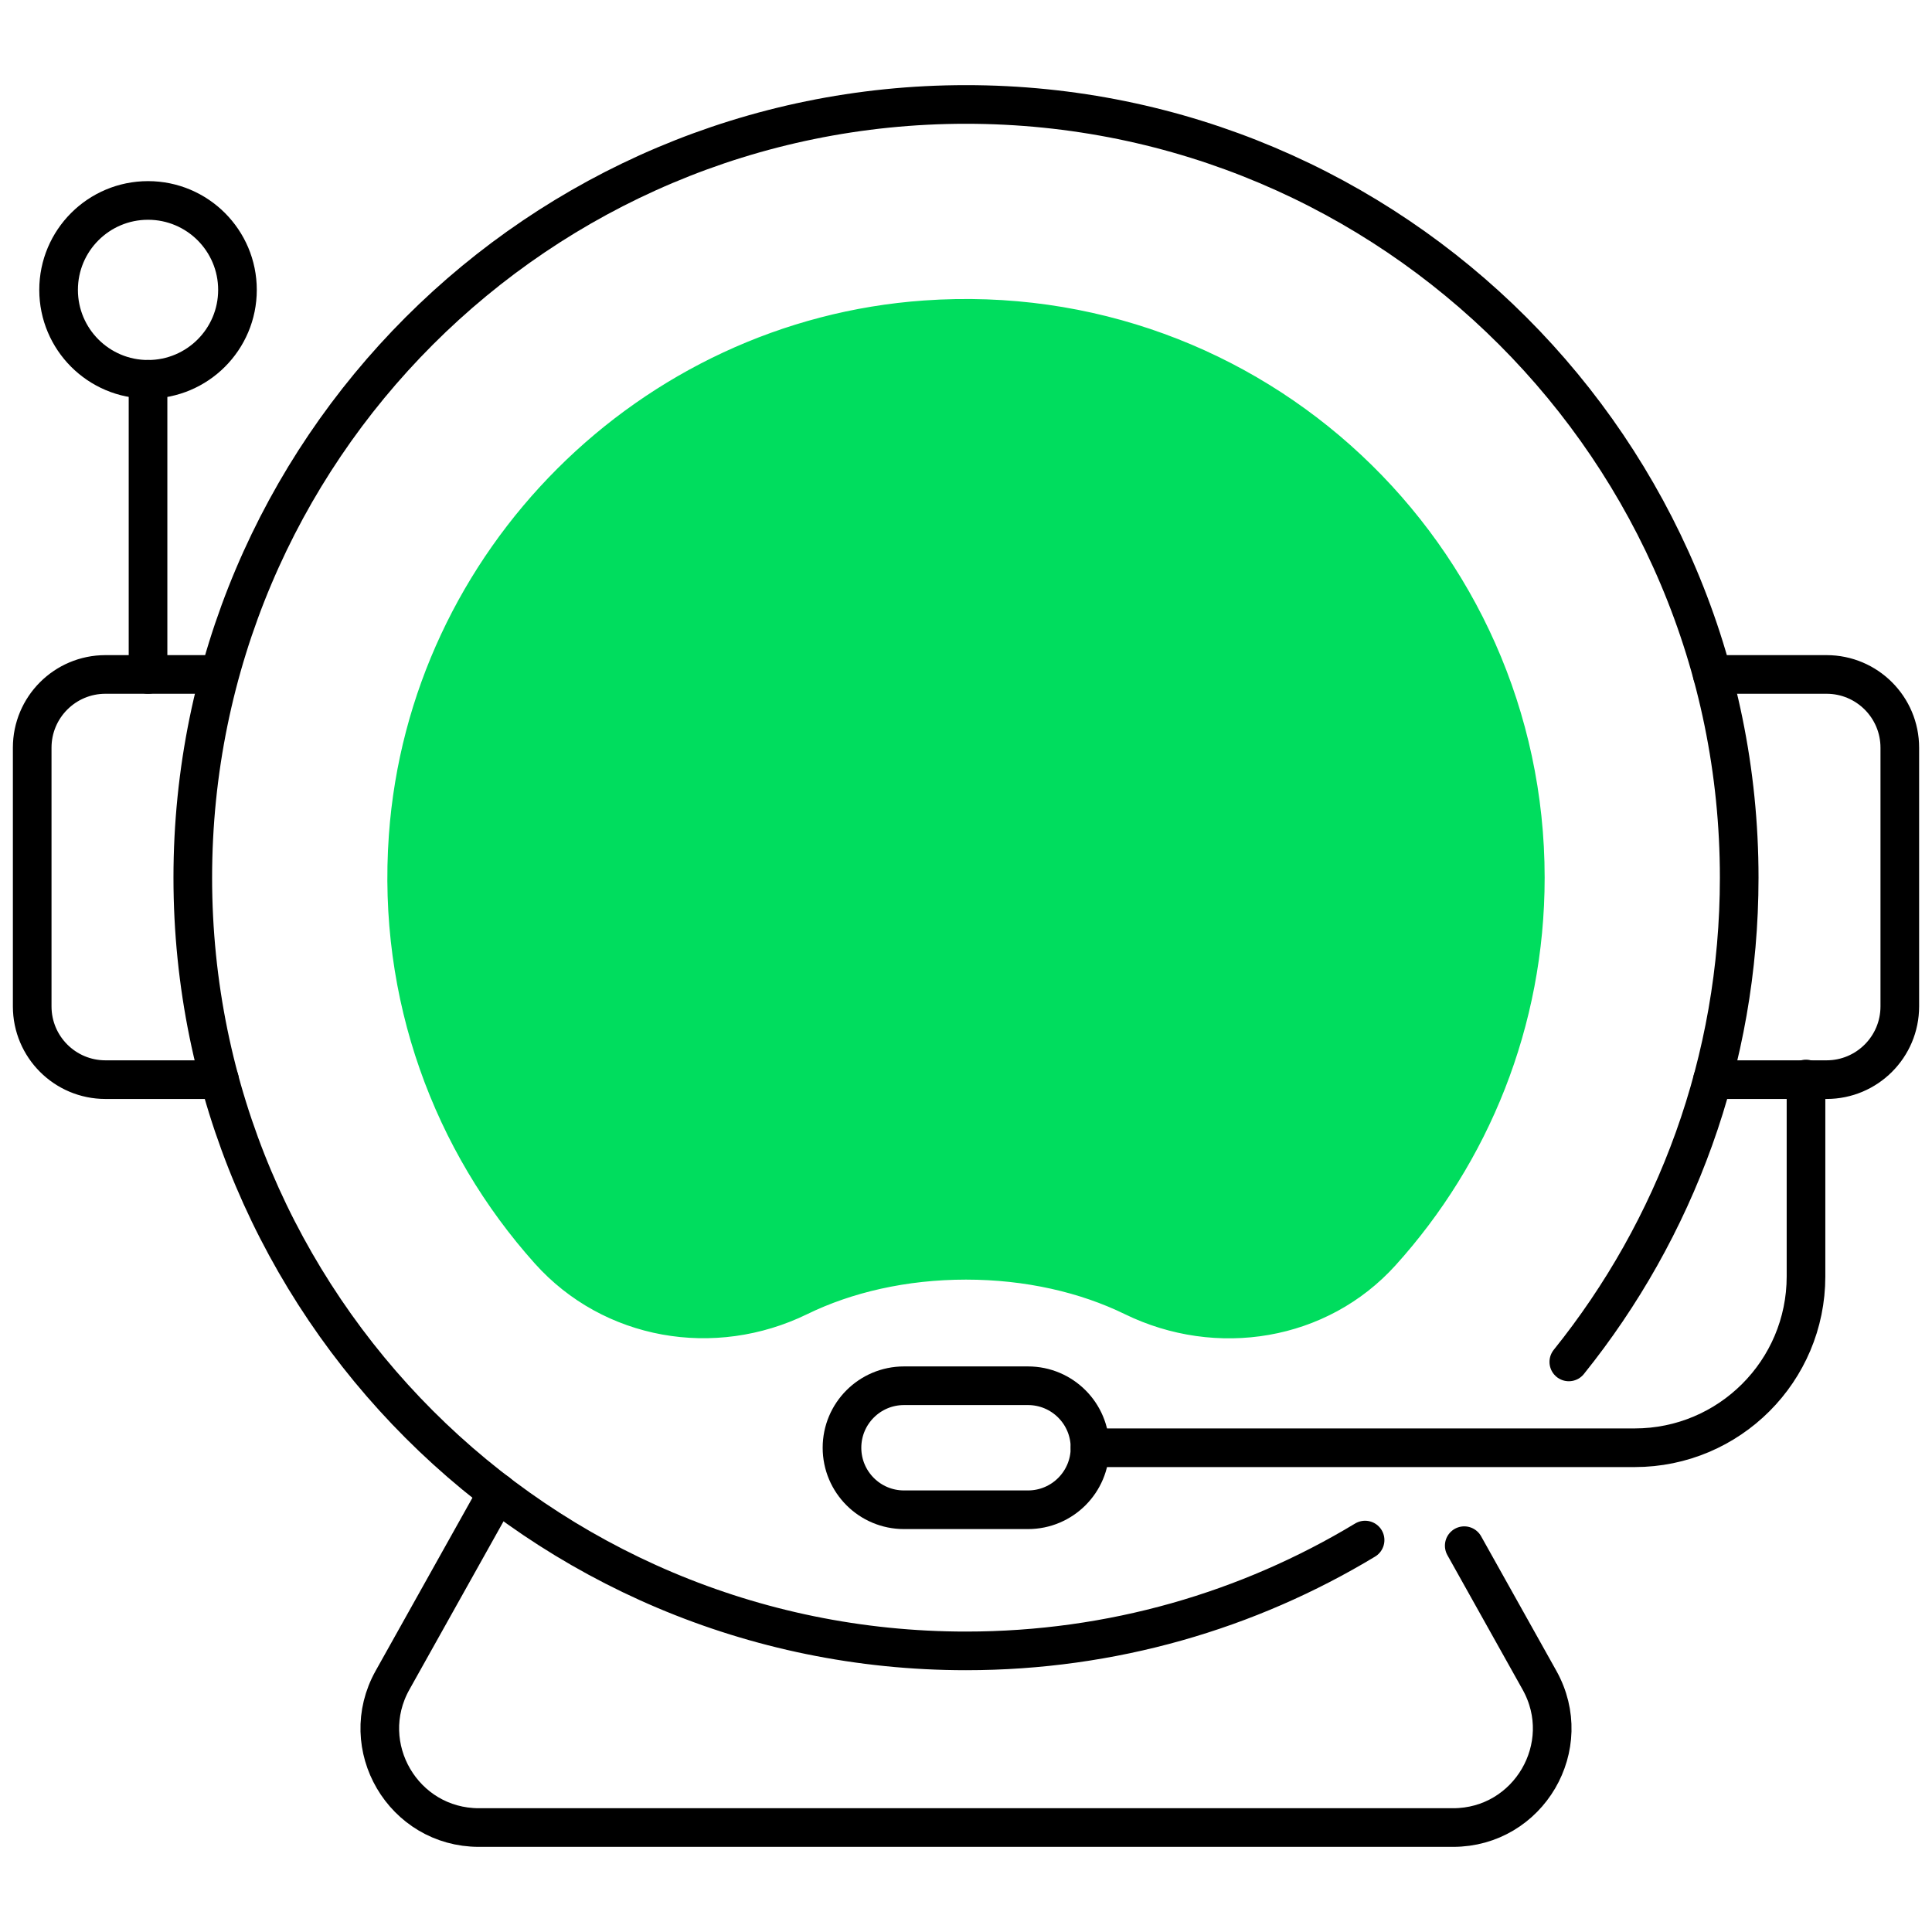
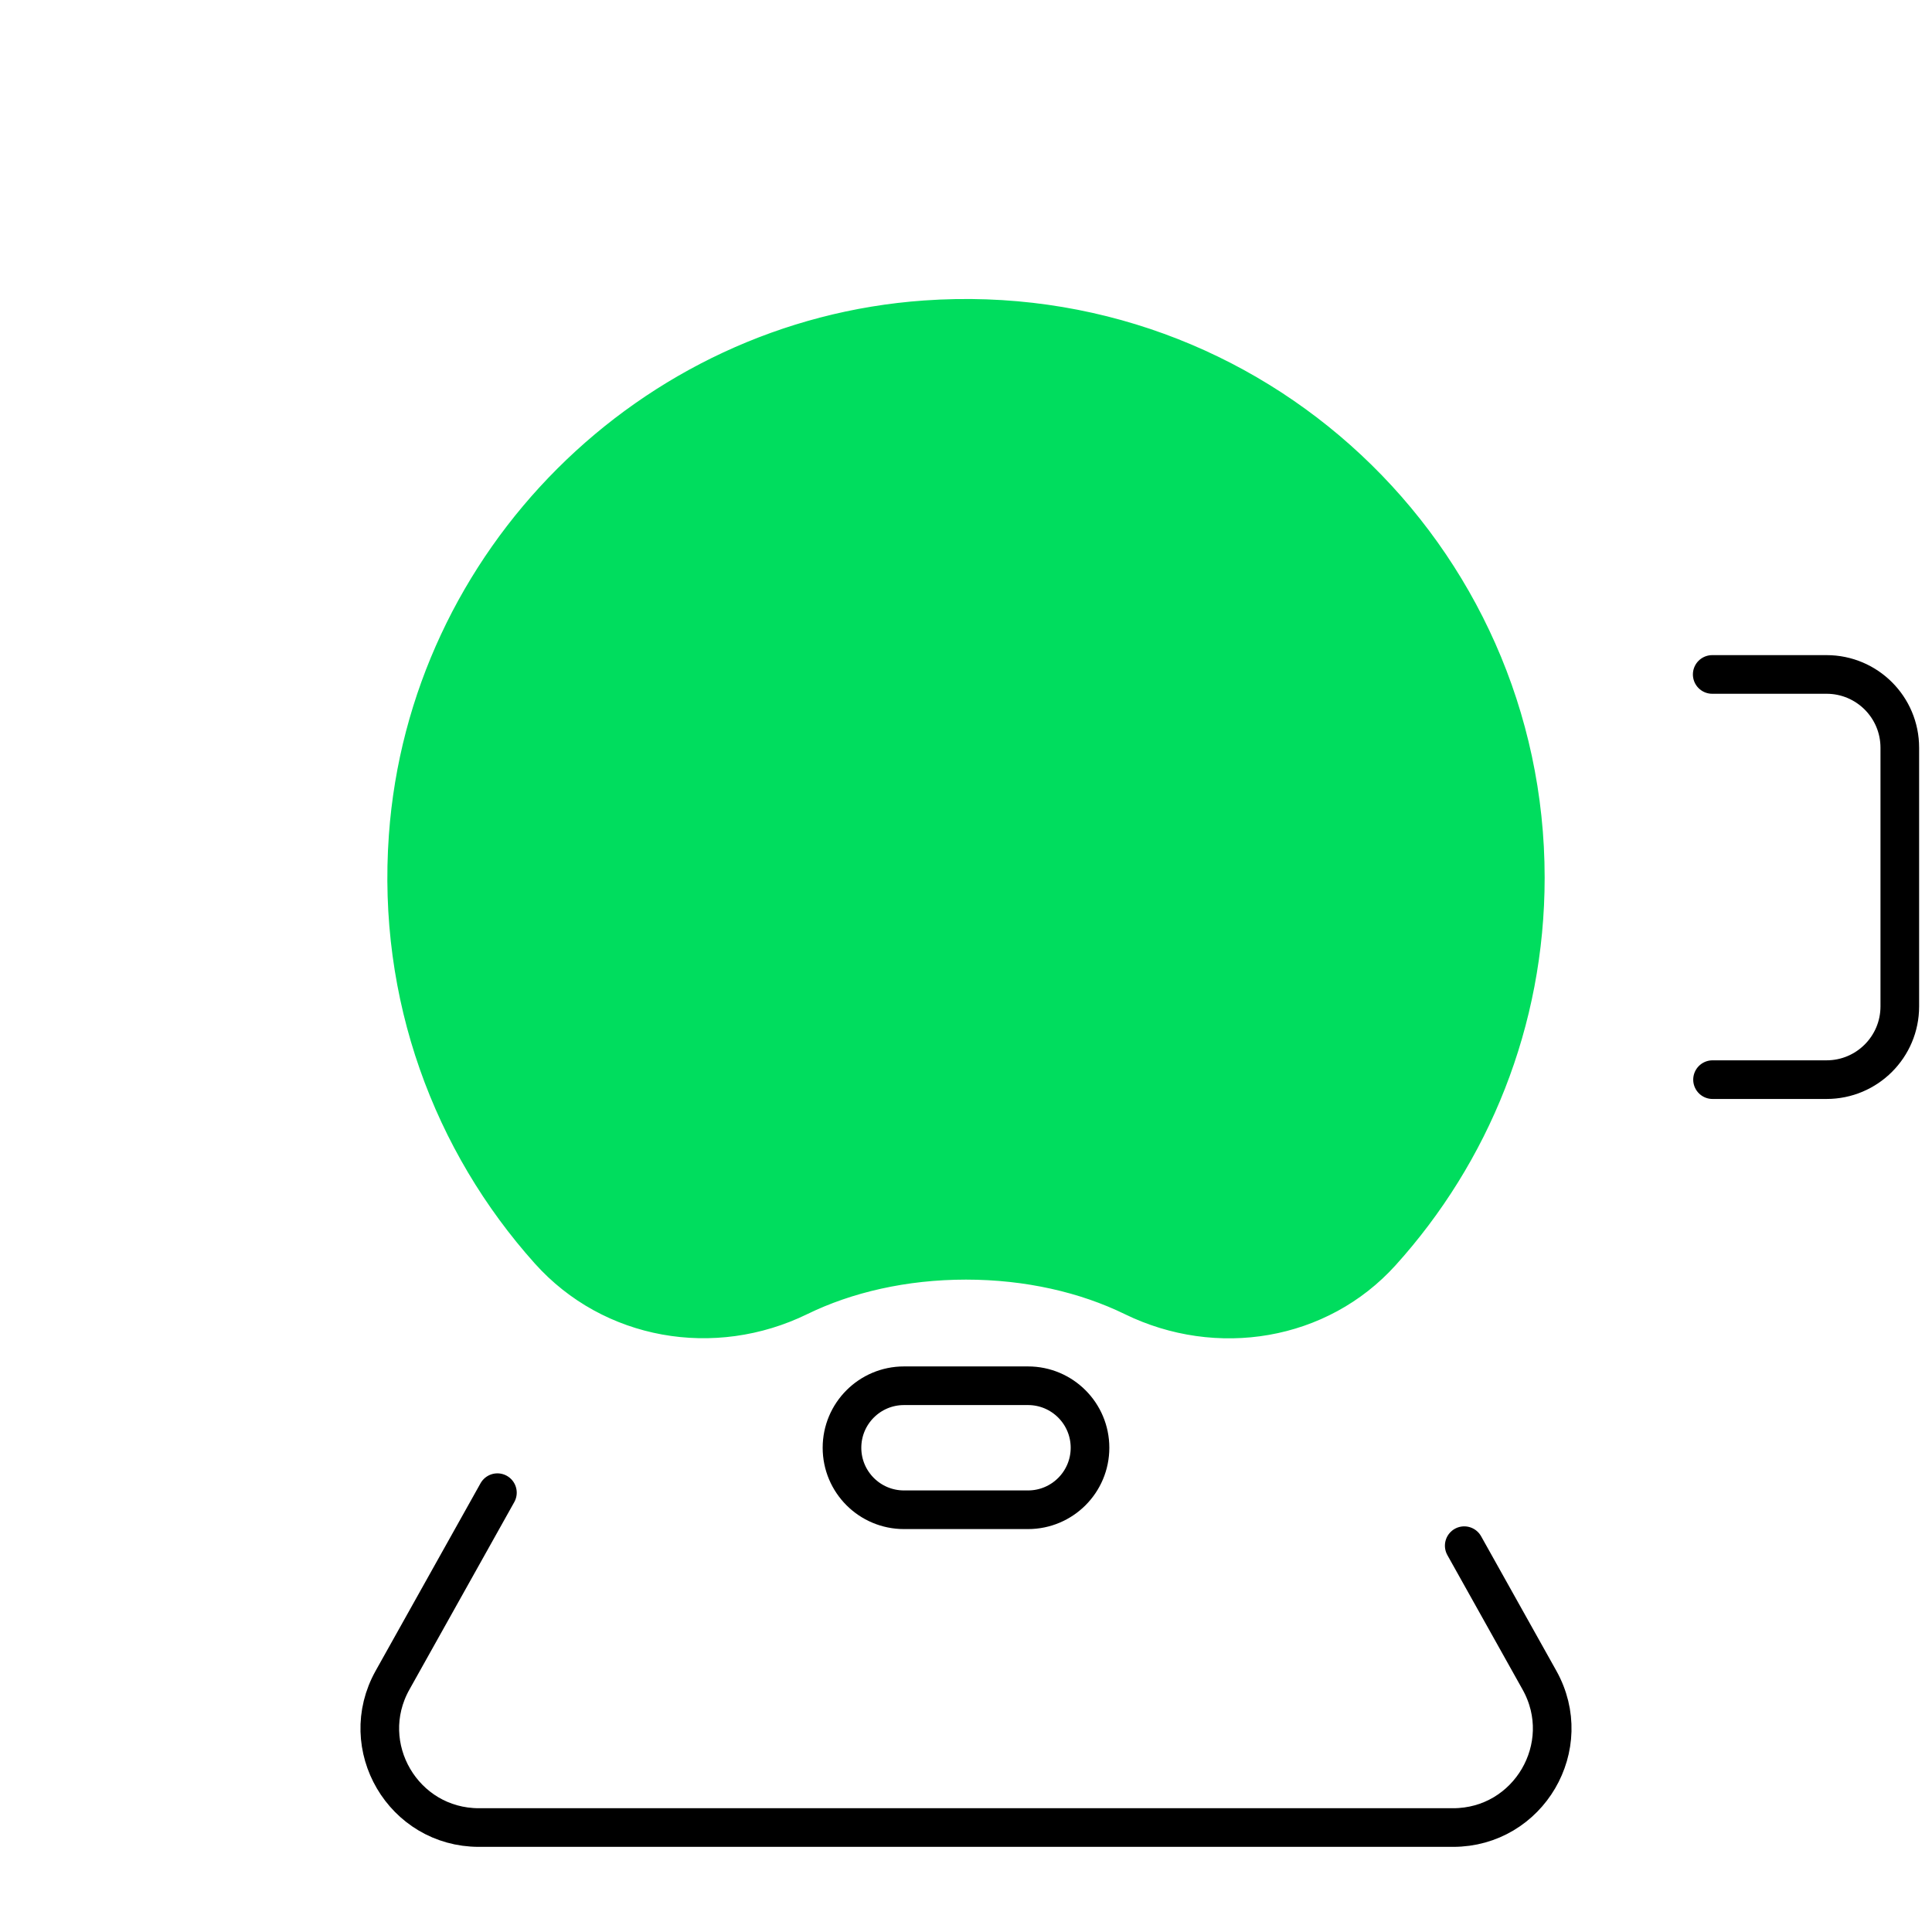
<svg xmlns="http://www.w3.org/2000/svg" version="1.1" id="Layer_1" x="0px" y="0px" viewBox="0 0 150 150" style="enable-background:new 0 0 150 150;" xml:space="preserve">
  <style type="text/css">
	.st0{fill:none;stroke:#000000;stroke-width:3;stroke-linecap:round;stroke-linejoin:round;stroke-miterlimit:10;}
	.st1{fill:#00DD5E;stroke:#00DD5E;stroke-width:0.25;stroke-miterlimit:10;}
</style>
  <g id="XMLID_1564_">
-     <path id="XMLID_1573_" class="st0" d="M121.802,105.739c8.276-10.289,13.229-23.365,13.229-37.598   C135.032,34.987,108.154,8.11,75,8.11c-33.155,0-60.032,26.877-60.032,60.032S41.845,128.174,75,128.174   c11.337,0,21.939-3.142,30.985-8.604" />
    <path id="XMLID_1572_" class="st1" d="M71.753,23.454c-22.029,1.552-39.858,19.358-41.436,41.385   c-0.915,12.766,3.524,24.495,11.299,33.175c5.298,5.915,13.876,7.385,21.011,3.899c3.456-1.689,7.735-2.689,12.373-2.689   c4.639,0,8.918,1,12.375,2.689c7.076,3.458,15.616,2.076,20.893-3.771c7.169-7.941,11.534-18.461,11.534-30.002   C119.801,42.324,97.964,21.608,71.753,23.454z" />
    <path id="XMLID_1571_" class="st0" d="M38.619,115.891l-8.143,14.558c-2.867,5.125,0.838,11.441,6.71,11.441H75h37.814   c5.872,0,9.576-6.317,6.71-11.441l-5.841-10.443" />
    <path id="XMLID_1570_" class="st0" d="M132.936,52.364h8.877c3.141,0,5.687,2.546,5.687,5.687v20.085   c0,3.141-2.546,5.687-5.687,5.687h-8.852" />
-     <path id="XMLID_1569_" class="st0" d="M16.493,52.364H8.187c-3.141,0-5.687,2.546-5.687,5.687v20.085   c0,3.141,2.546,5.687,5.687,5.687h8.854" />
-     <path id="XMLID_1568_" class="st0" d="M140.218,83.774v15.325c0,7.347-5.956,13.304-13.304,13.304H84.628" />
    <path id="XMLID_1567_" class="st0" d="M70.186,117.217h9.628c2.659,0,4.814-2.155,4.814-4.814l0,0c0-2.659-2.155-4.814-4.814-4.814   h-9.628c-2.659,0-4.814,2.155-4.814,4.814l0,0C65.372,115.062,67.527,117.217,70.186,117.217z" />
-     <line id="XMLID_1566_" class="st0" x1="11.493" y1="52.364" x2="11.493" y2="29.45" />
-     <path id="XMLID_1565_" class="st0" d="M18.437,22.507c0,3.835-3.109,6.944-6.944,6.944s-6.944-3.109-6.944-6.944   s3.109-6.944,6.944-6.944S18.437,18.672,18.437,22.507z" />
  </g>
</svg>